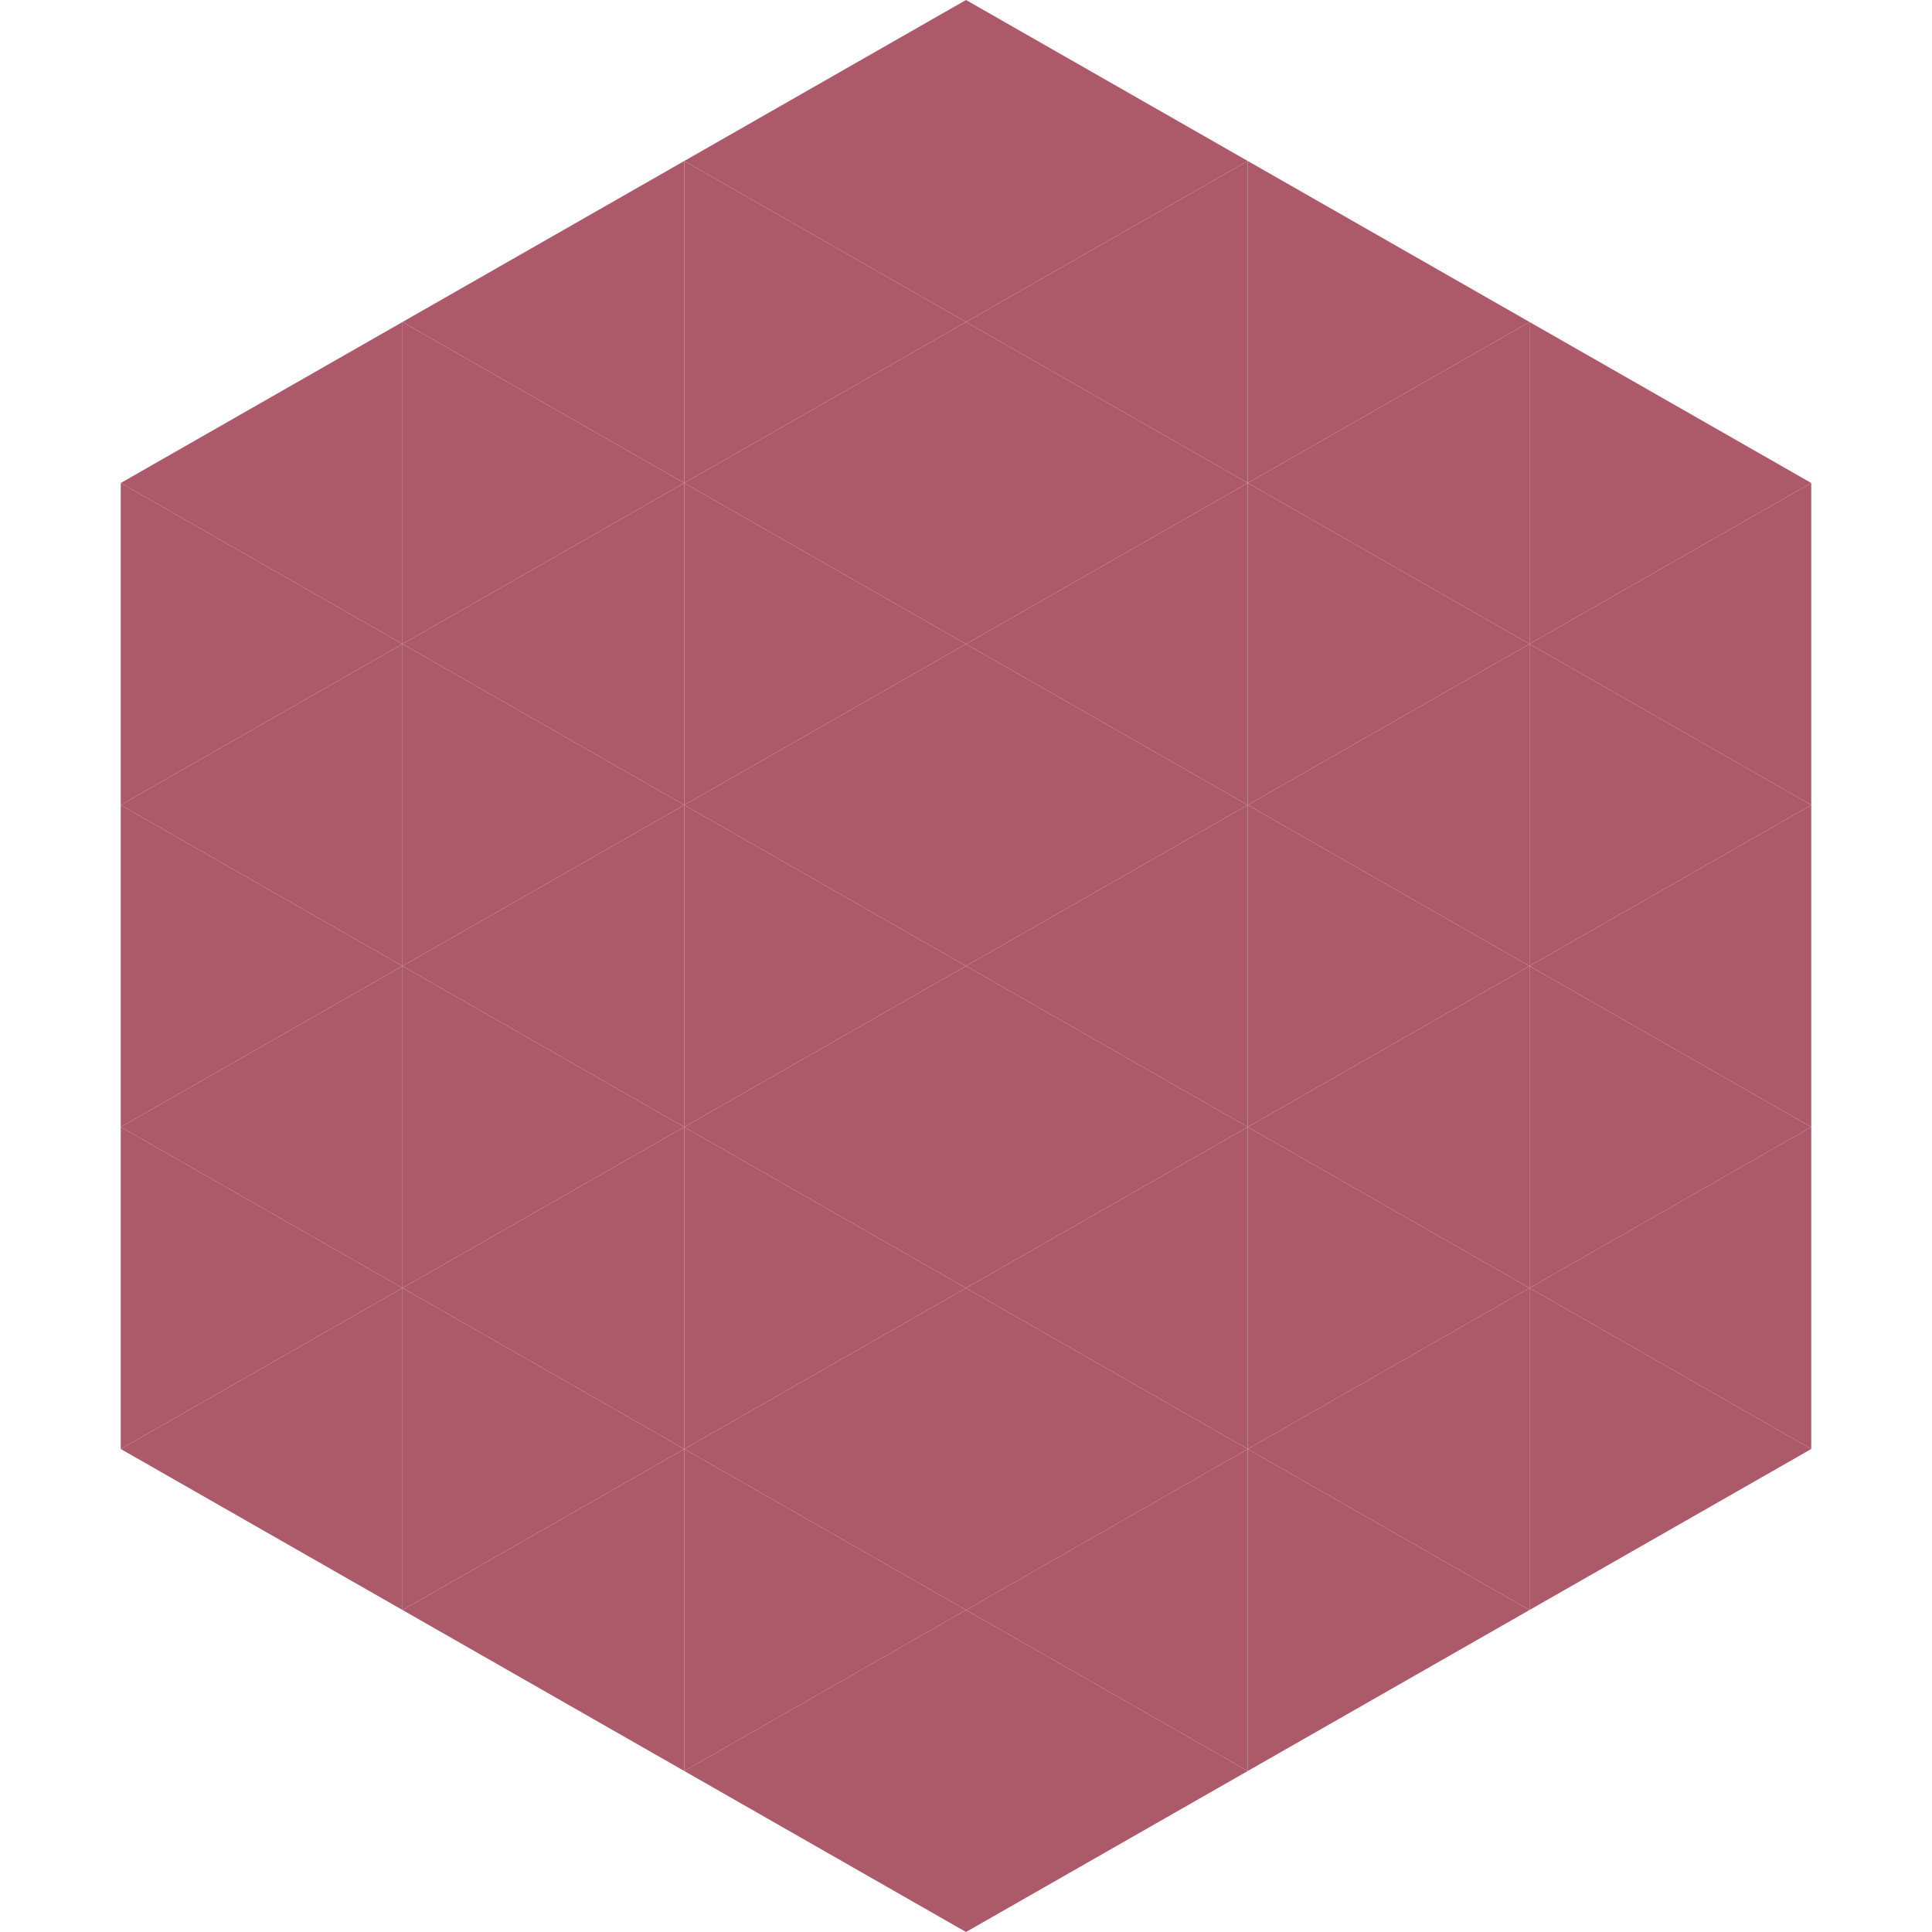
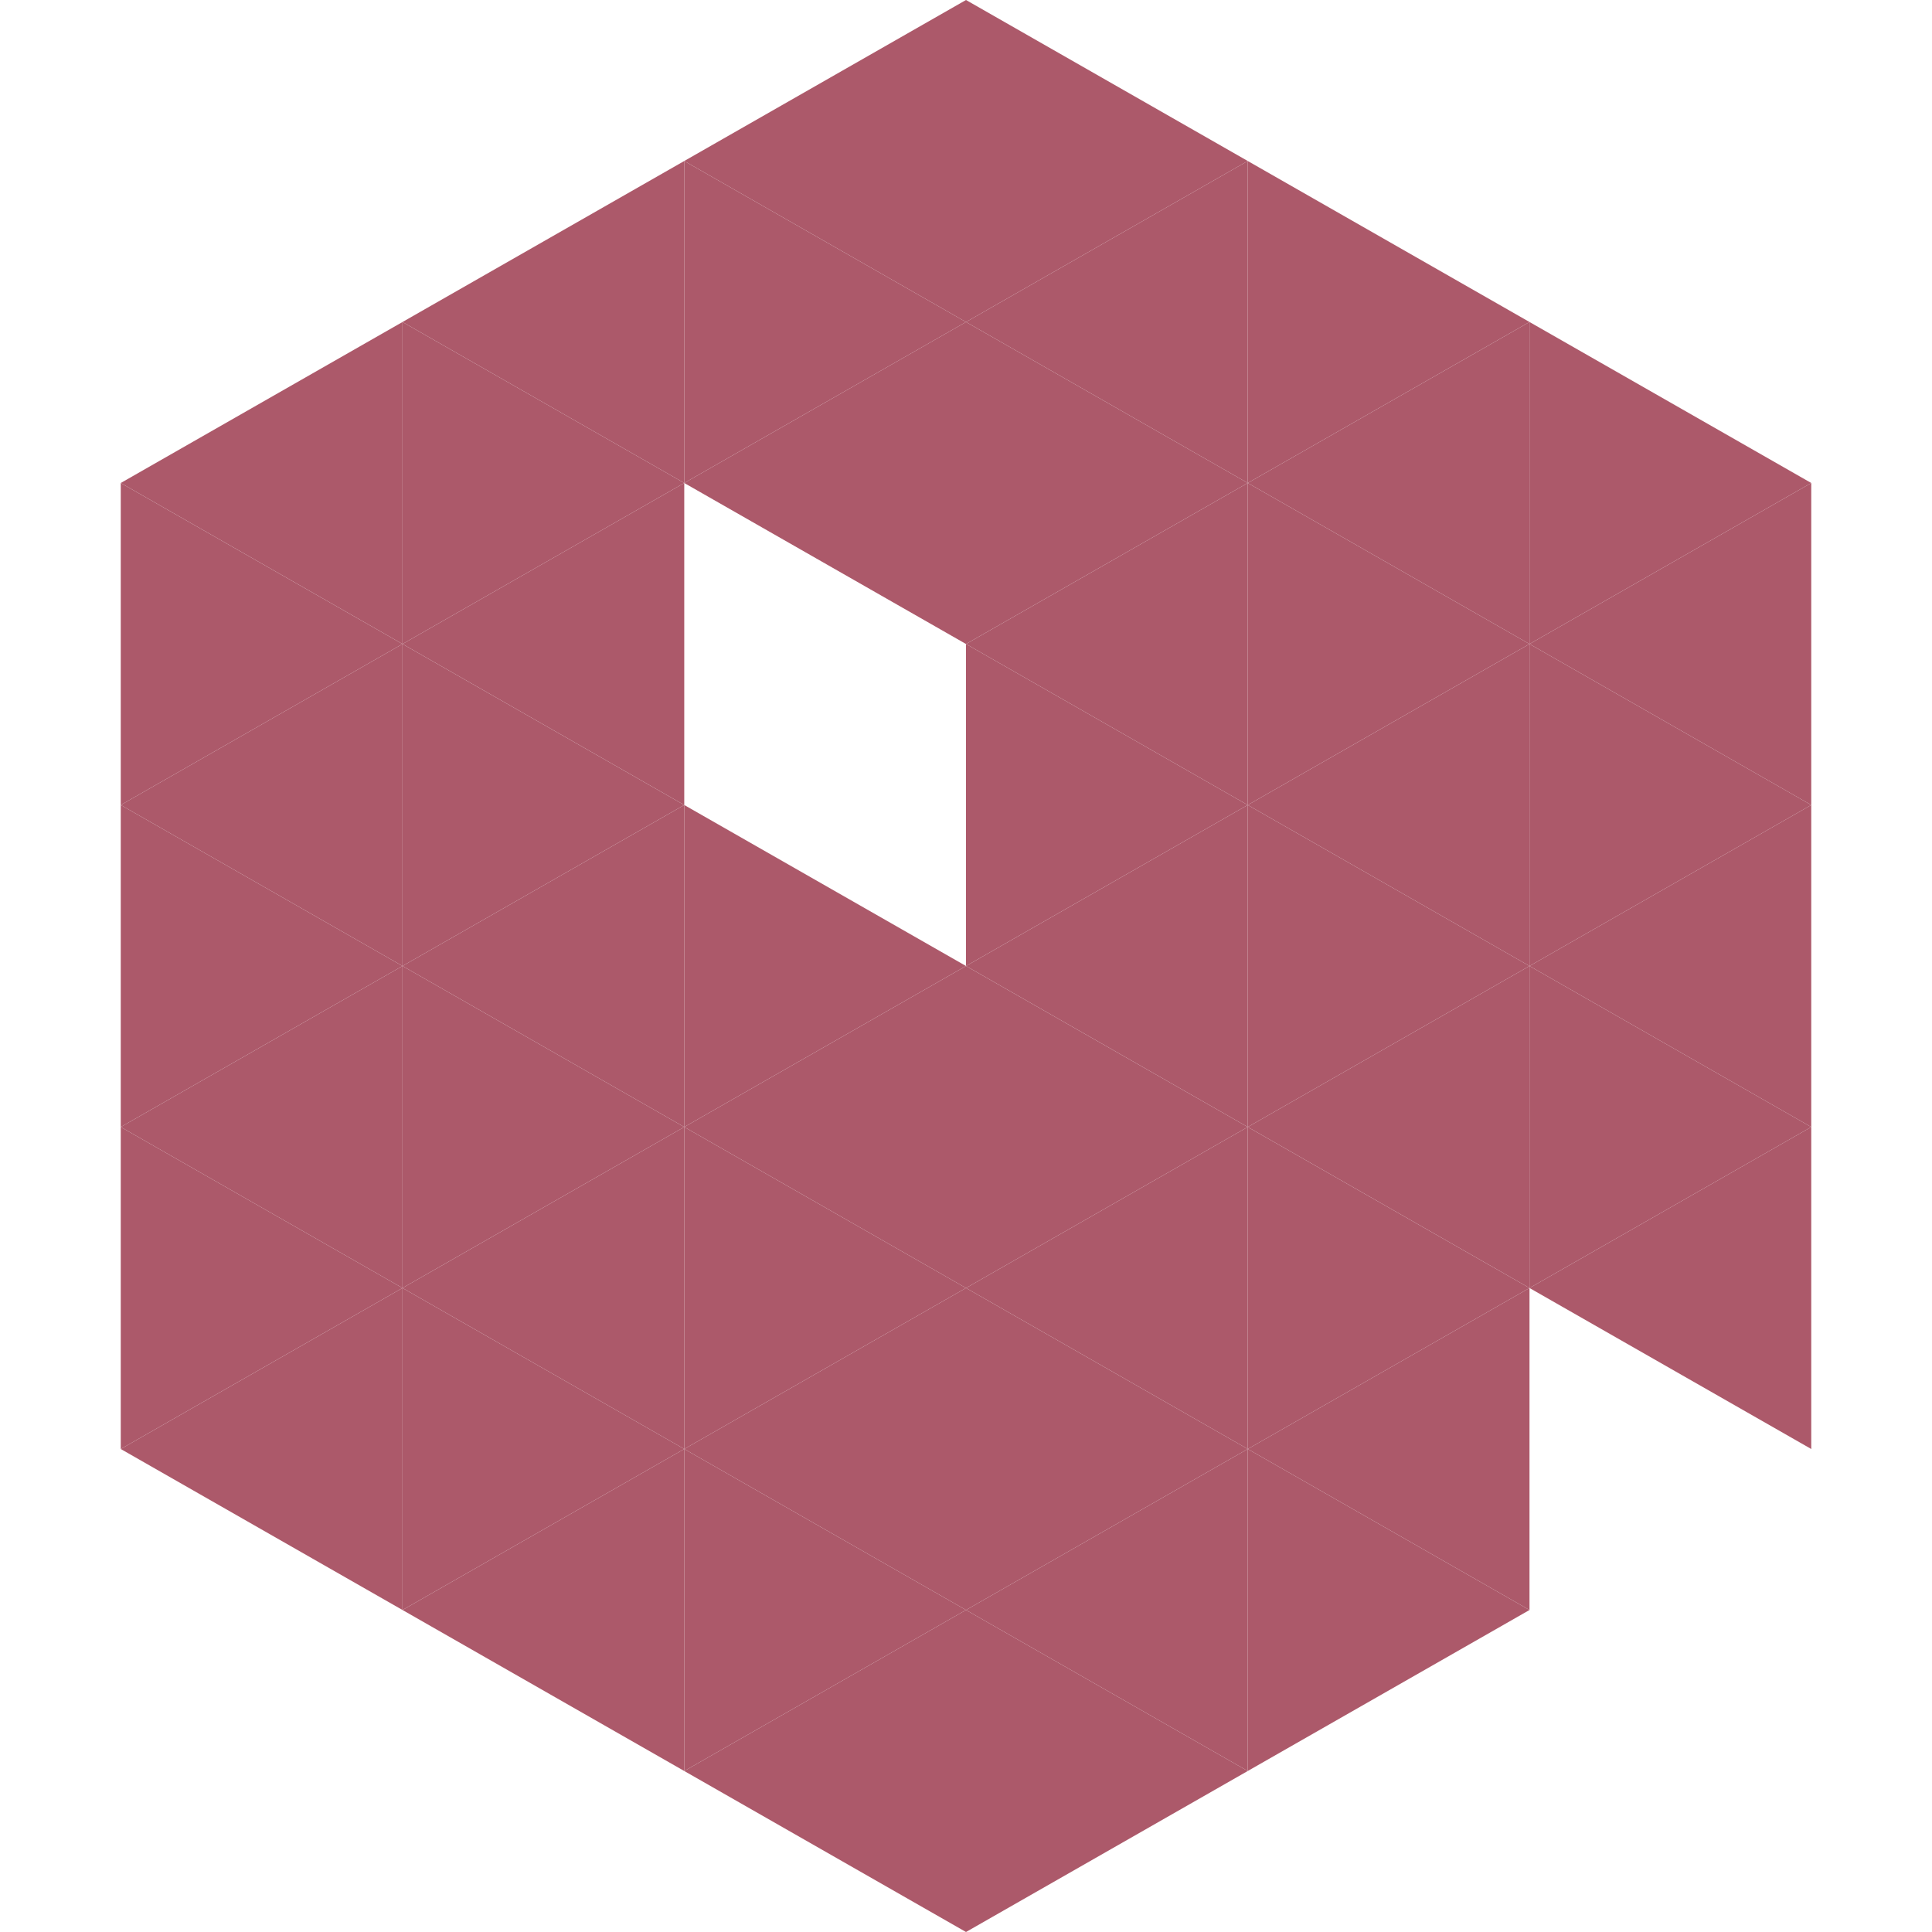
<svg xmlns="http://www.w3.org/2000/svg" width="240" height="240">
  <polygon points="50,40 15,60 50,80" style="fill:rgb(172,89,106)" />
  <polygon points="190,40 225,60 190,80" style="fill:rgb(172,89,106)" />
  <polygon points="15,60 50,80 15,100" style="fill:rgb(172,89,106)" />
  <polygon points="225,60 190,80 225,100" style="fill:rgb(172,89,106)" />
  <polygon points="50,80 15,100 50,120" style="fill:rgb(172,89,106)" />
  <polygon points="190,80 225,100 190,120" style="fill:rgb(172,89,106)" />
  <polygon points="15,100 50,120 15,140" style="fill:rgb(172,89,106)" />
  <polygon points="225,100 190,120 225,140" style="fill:rgb(172,89,106)" />
  <polygon points="50,120 15,140 50,160" style="fill:rgb(172,89,106)" />
  <polygon points="190,120 225,140 190,160" style="fill:rgb(172,89,106)" />
  <polygon points="15,140 50,160 15,180" style="fill:rgb(172,89,106)" />
  <polygon points="225,140 190,160 225,180" style="fill:rgb(172,89,106)" />
  <polygon points="50,160 15,180 50,200" style="fill:rgb(172,89,106)" />
-   <polygon points="190,160 225,180 190,200" style="fill:rgb(172,89,106)" />
  <polygon points="15,180 50,200 15,220" style="fill:rgb(255,255,255); fill-opacity:0" />
  <polygon points="225,180 190,200 225,220" style="fill:rgb(255,255,255); fill-opacity:0" />
  <polygon points="50,0 85,20 50,40" style="fill:rgb(255,255,255); fill-opacity:0" />
  <polygon points="190,0 155,20 190,40" style="fill:rgb(255,255,255); fill-opacity:0" />
  <polygon points="85,20 50,40 85,60" style="fill:rgb(172,89,106)" />
  <polygon points="155,20 190,40 155,60" style="fill:rgb(172,89,106)" />
  <polygon points="50,40 85,60 50,80" style="fill:rgb(172,89,106)" />
  <polygon points="190,40 155,60 190,80" style="fill:rgb(172,89,106)" />
  <polygon points="85,60 50,80 85,100" style="fill:rgb(172,89,106)" />
  <polygon points="155,60 190,80 155,100" style="fill:rgb(172,89,106)" />
  <polygon points="50,80 85,100 50,120" style="fill:rgb(172,89,106)" />
  <polygon points="190,80 155,100 190,120" style="fill:rgb(172,89,106)" />
  <polygon points="85,100 50,120 85,140" style="fill:rgb(172,89,106)" />
  <polygon points="155,100 190,120 155,140" style="fill:rgb(172,89,106)" />
  <polygon points="50,120 85,140 50,160" style="fill:rgb(172,89,106)" />
  <polygon points="190,120 155,140 190,160" style="fill:rgb(172,89,106)" />
  <polygon points="85,140 50,160 85,180" style="fill:rgb(172,89,106)" />
  <polygon points="155,140 190,160 155,180" style="fill:rgb(172,89,106)" />
  <polygon points="50,160 85,180 50,200" style="fill:rgb(172,89,106)" />
  <polygon points="190,160 155,180 190,200" style="fill:rgb(172,89,106)" />
  <polygon points="85,180 50,200 85,220" style="fill:rgb(172,89,106)" />
  <polygon points="155,180 190,200 155,220" style="fill:rgb(172,89,106)" />
  <polygon points="120,0 85,20 120,40" style="fill:rgb(172,89,106)" />
  <polygon points="120,0 155,20 120,40" style="fill:rgb(172,89,106)" />
  <polygon points="85,20 120,40 85,60" style="fill:rgb(172,89,106)" />
  <polygon points="155,20 120,40 155,60" style="fill:rgb(172,89,106)" />
  <polygon points="120,40 85,60 120,80" style="fill:rgb(172,89,106)" />
  <polygon points="120,40 155,60 120,80" style="fill:rgb(172,89,106)" />
-   <polygon points="85,60 120,80 85,100" style="fill:rgb(172,89,106)" />
  <polygon points="155,60 120,80 155,100" style="fill:rgb(172,89,106)" />
-   <polygon points="120,80 85,100 120,120" style="fill:rgb(172,89,106)" />
  <polygon points="120,80 155,100 120,120" style="fill:rgb(172,89,106)" />
  <polygon points="85,100 120,120 85,140" style="fill:rgb(172,89,106)" />
  <polygon points="155,100 120,120 155,140" style="fill:rgb(172,89,106)" />
  <polygon points="120,120 85,140 120,160" style="fill:rgb(172,89,106)" />
  <polygon points="120,120 155,140 120,160" style="fill:rgb(172,89,106)" />
  <polygon points="85,140 120,160 85,180" style="fill:rgb(172,89,106)" />
  <polygon points="155,140 120,160 155,180" style="fill:rgb(172,89,106)" />
  <polygon points="120,160 85,180 120,200" style="fill:rgb(172,89,106)" />
  <polygon points="120,160 155,180 120,200" style="fill:rgb(172,89,106)" />
  <polygon points="85,180 120,200 85,220" style="fill:rgb(172,89,106)" />
  <polygon points="155,180 120,200 155,220" style="fill:rgb(172,89,106)" />
  <polygon points="120,200 85,220 120,240" style="fill:rgb(172,89,106)" />
  <polygon points="120,200 155,220 120,240" style="fill:rgb(172,89,106)" />
  <polygon points="85,220 120,240 85,260" style="fill:rgb(255,255,255); fill-opacity:0" />
  <polygon points="155,220 120,240 155,260" style="fill:rgb(255,255,255); fill-opacity:0" />
</svg>